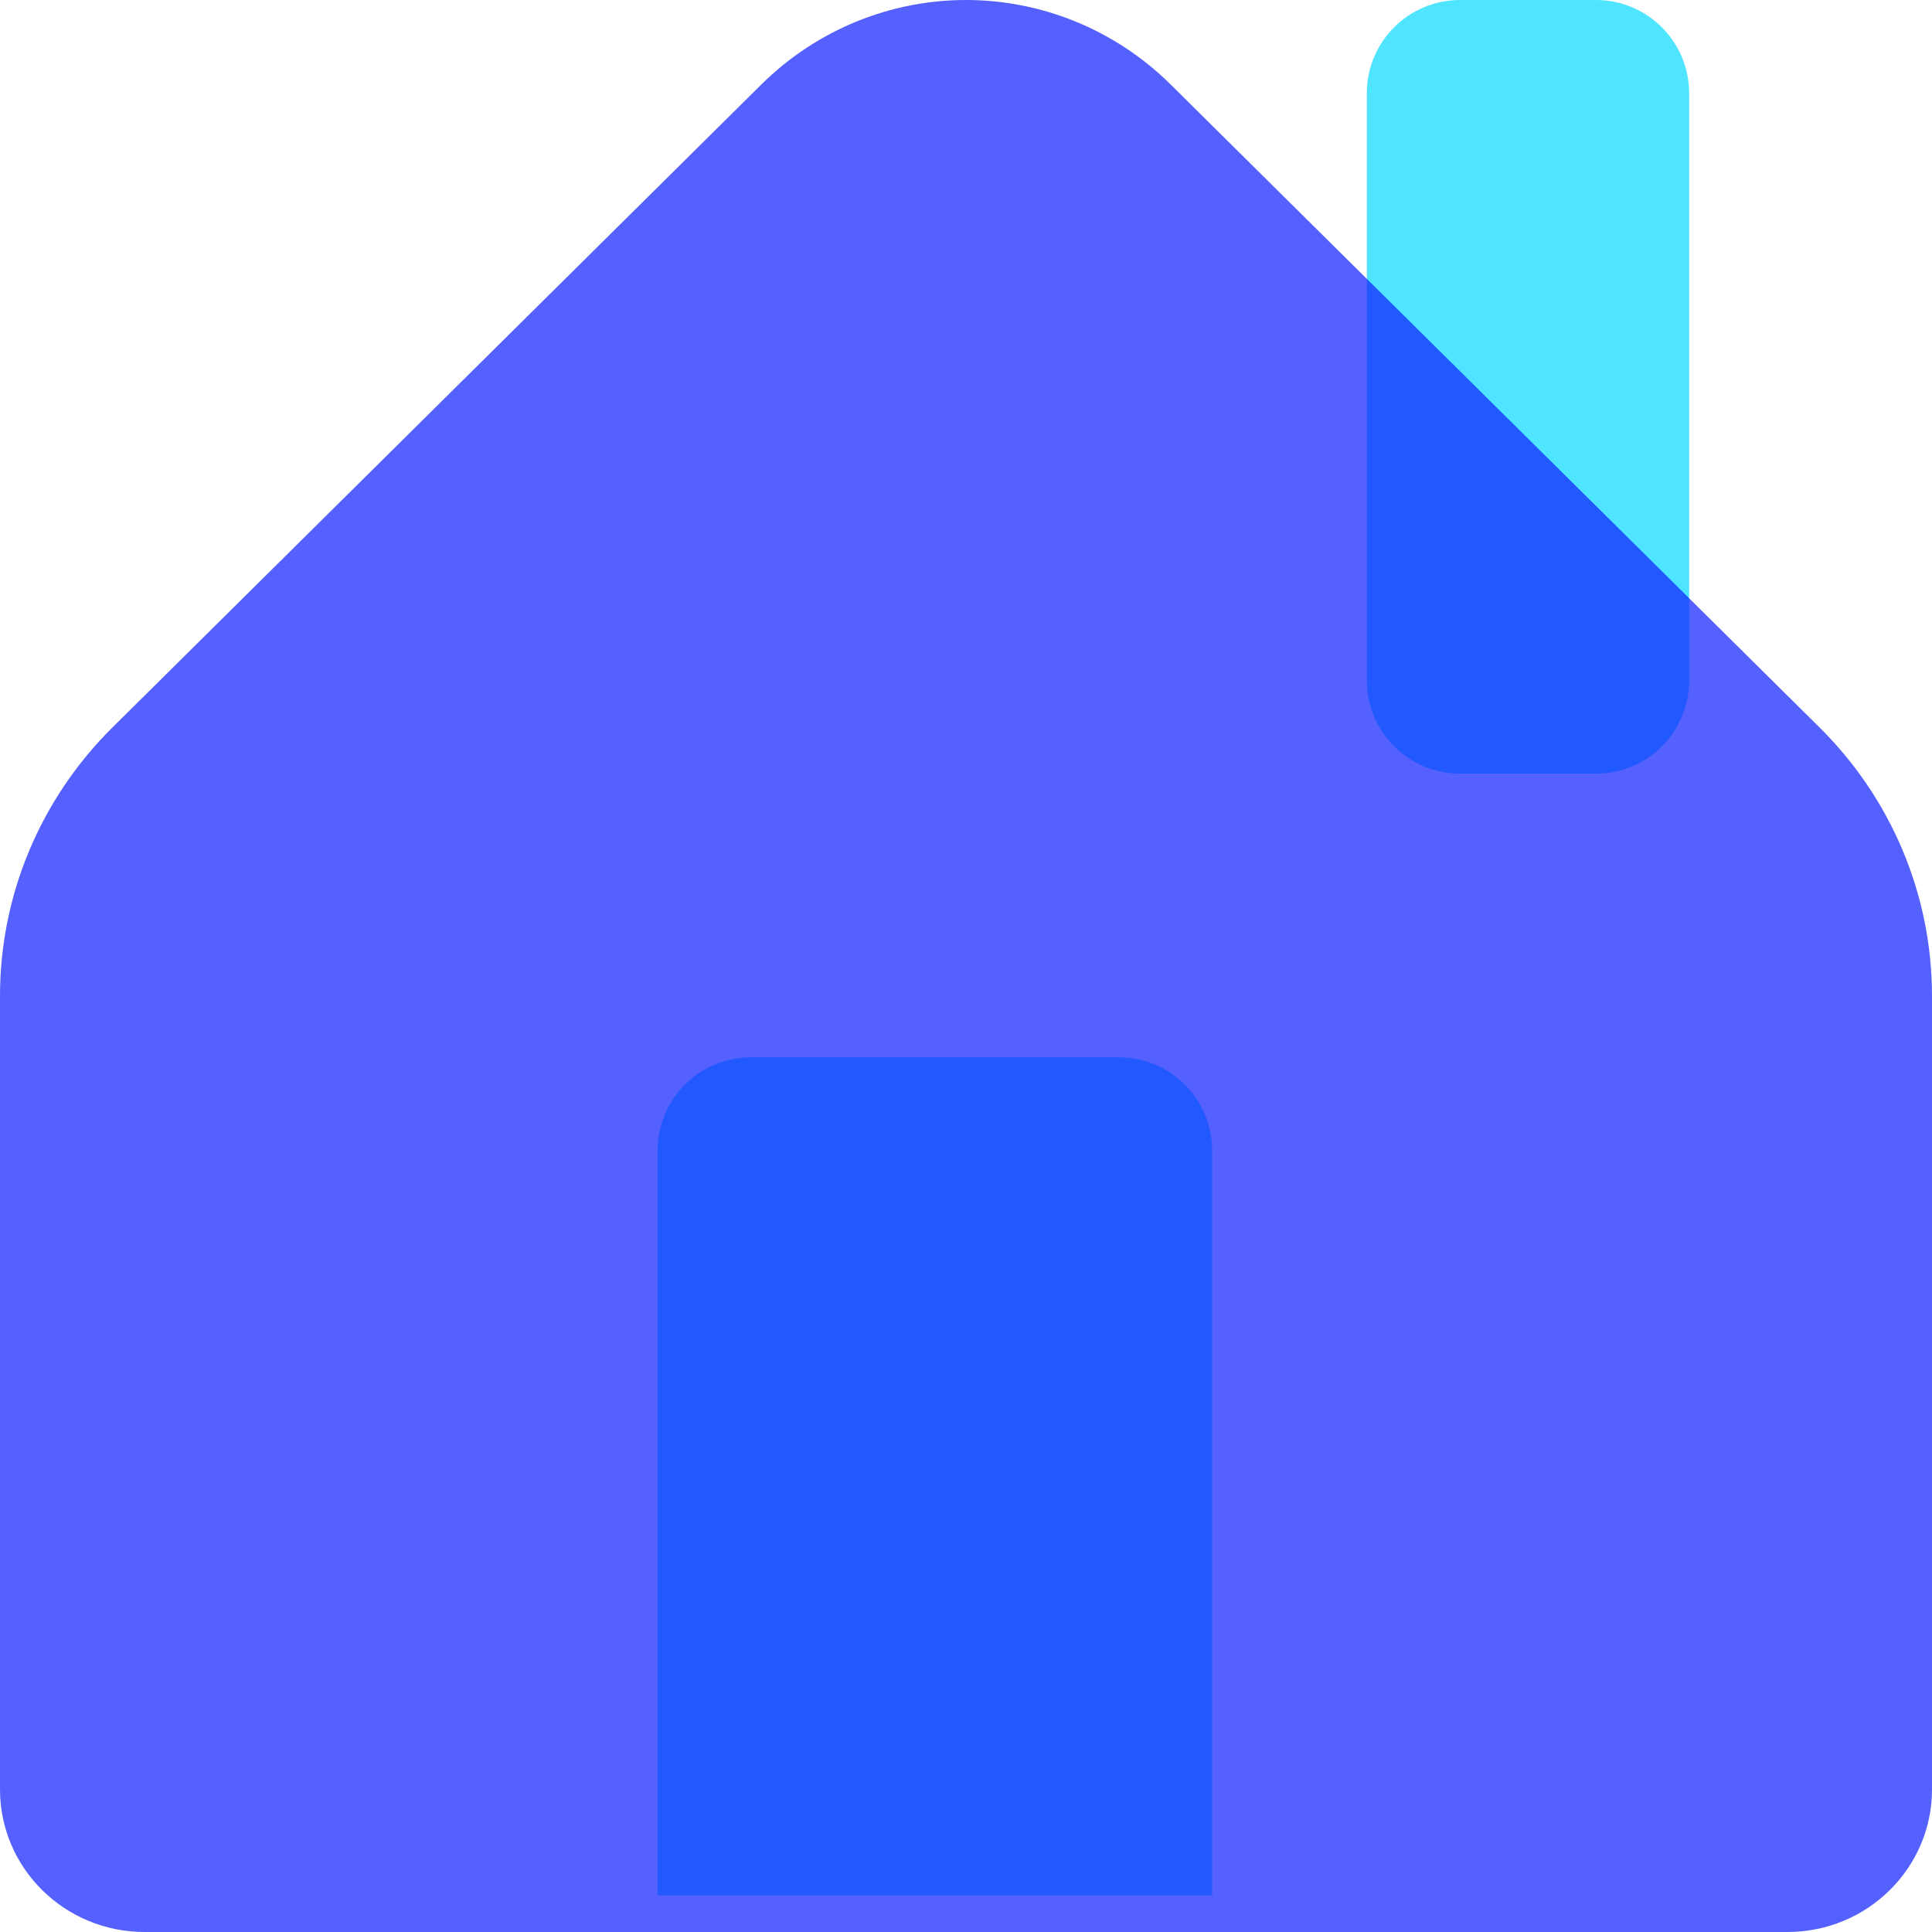
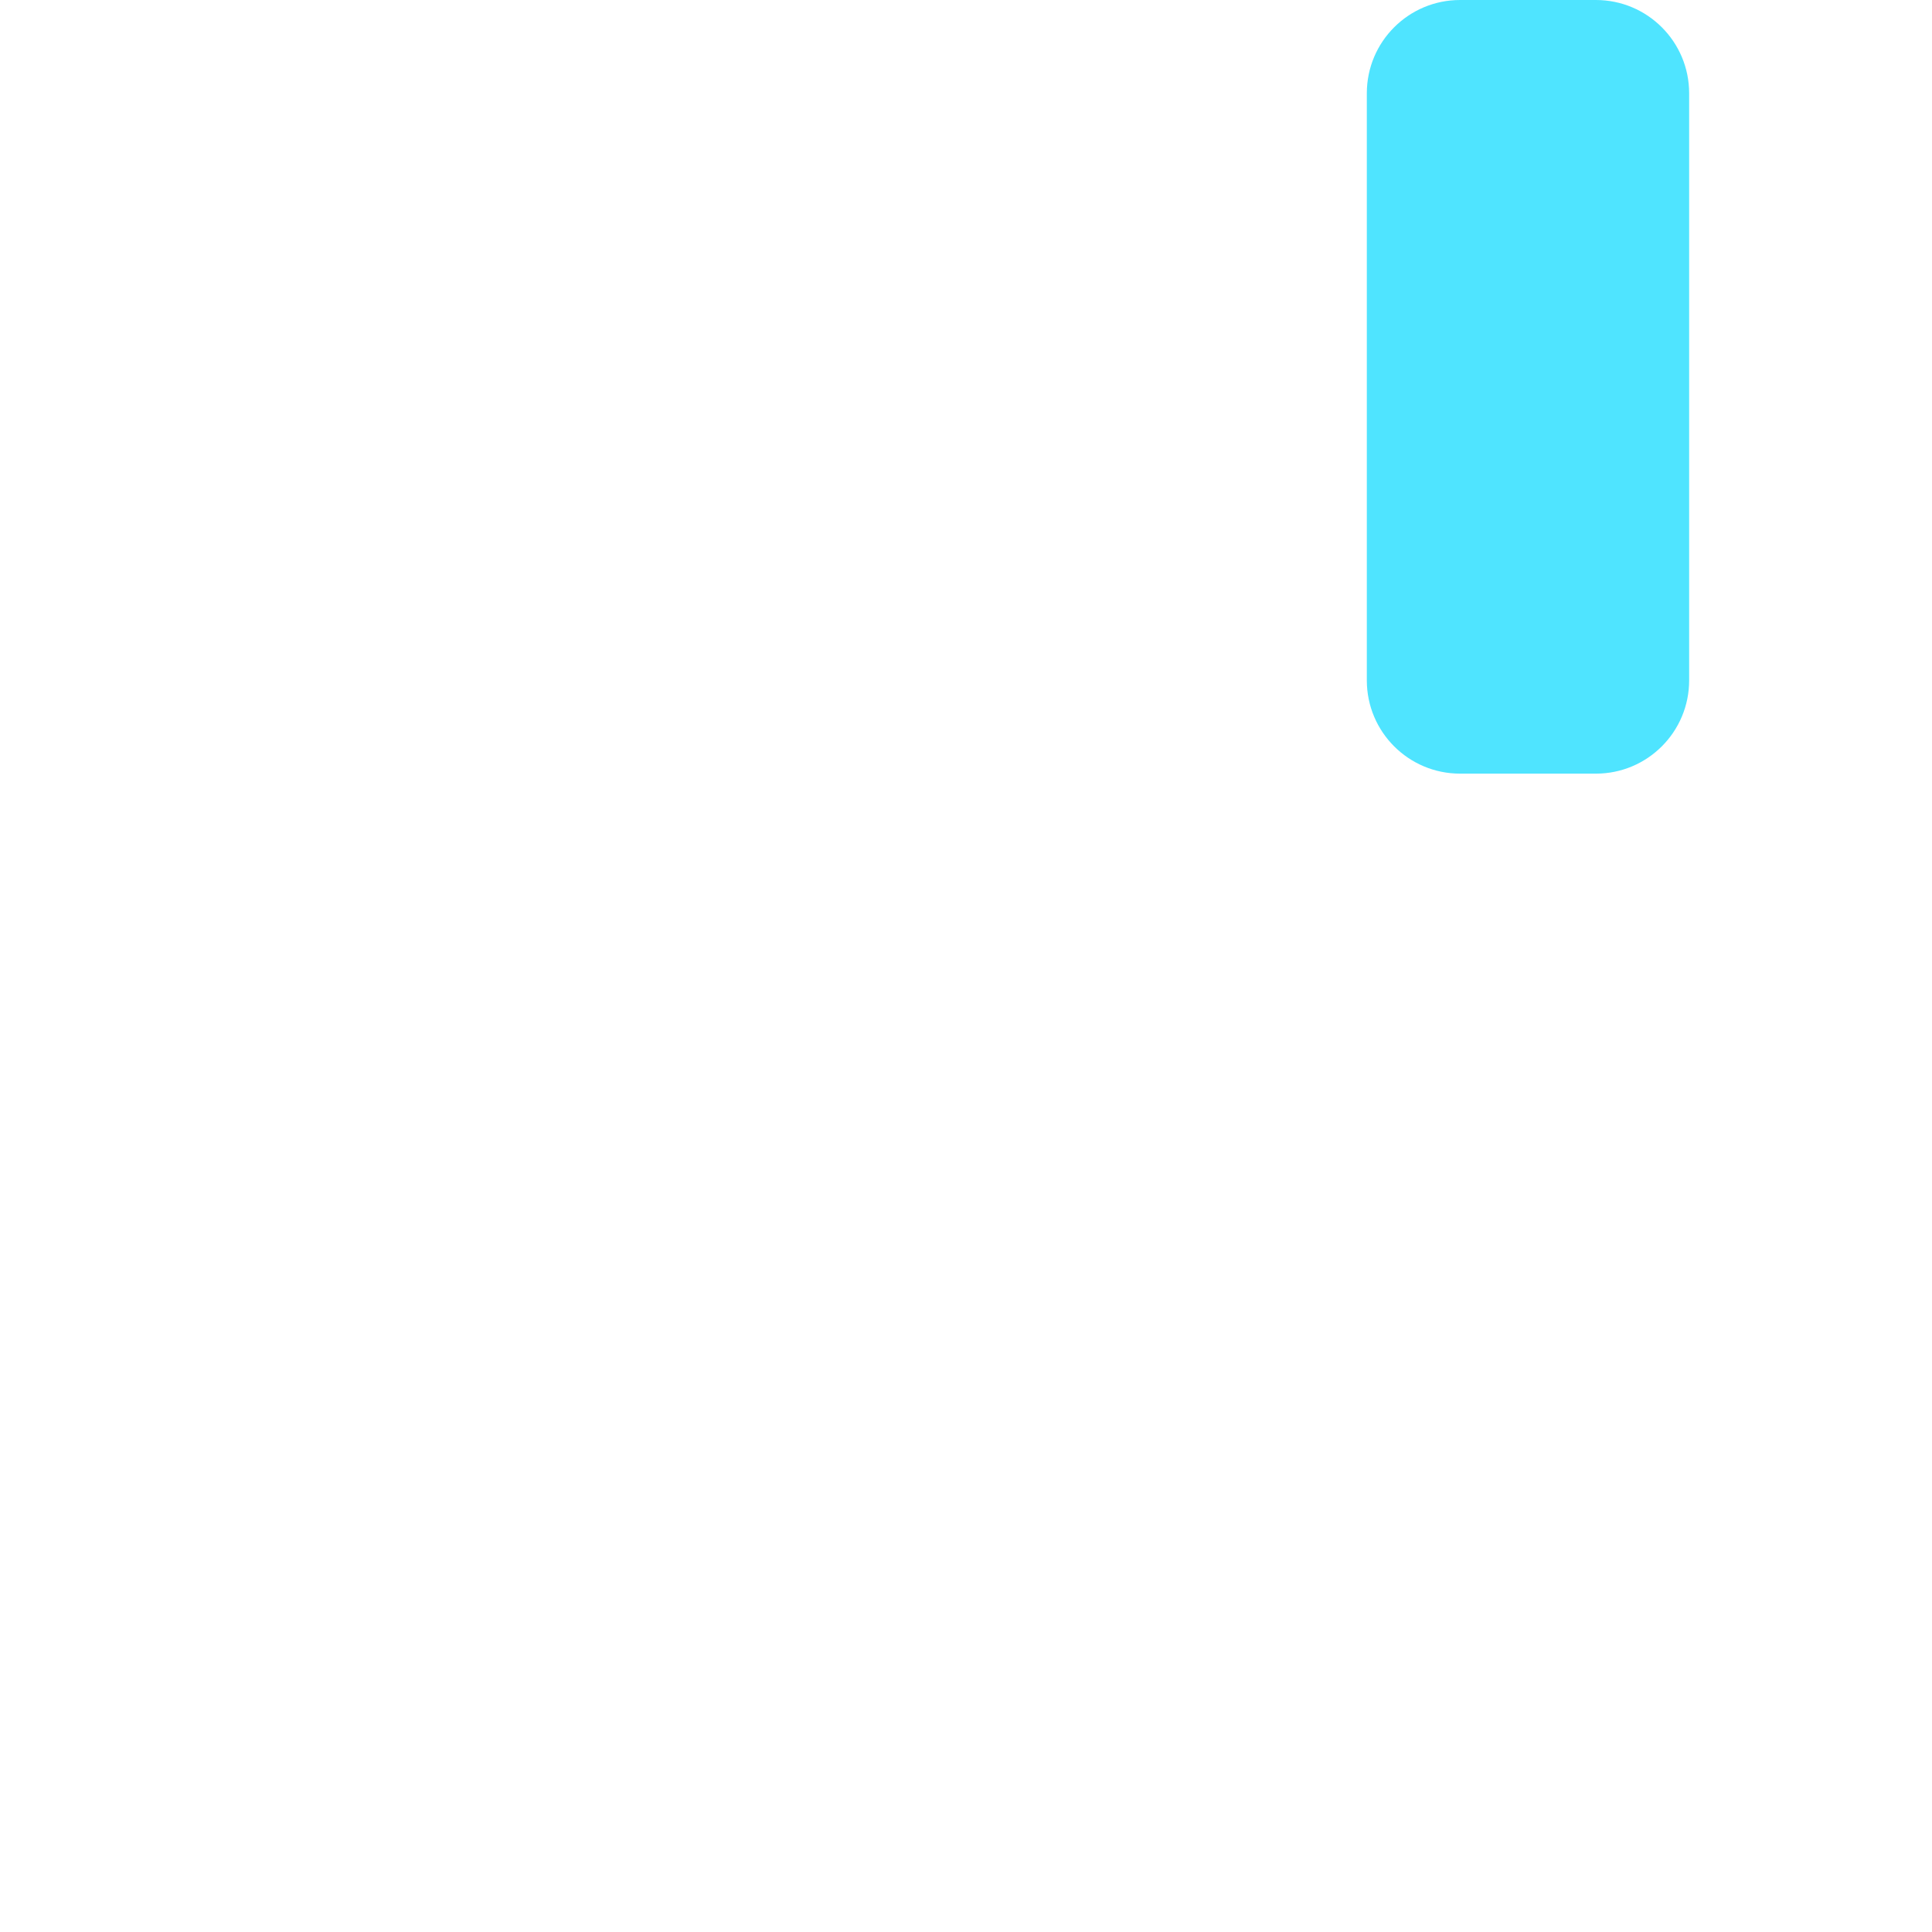
<svg xmlns="http://www.w3.org/2000/svg" width="30" height="30" viewBox="0 0 30 30" fill="none">
-   <path opacity="0.7" d="M21.224 1.448C21.224 0.648 21.872 0 22.672 0H24.781C25.581 0 26.229 0.648 26.229 1.448V10.565C26.229 11.365 25.581 12.013 24.781 12.013H22.672C21.872 12.013 21.224 11.365 21.224 10.565V1.448Z" fill="#05D9FF" />
-   <path opacity="0.7" d="M10.211 17.866C10.211 17.066 10.86 16.418 11.659 16.418H17.373C18.173 16.418 18.821 17.066 18.821 17.866V29.432H10.211V17.866Z" fill="#05D9FF" />
-   <path opacity="0.7" d="M0 27.786V15.463C0 13.902 0.627 12.405 1.744 11.298L11.819 1.315C12.696 0.446 13.848 6.19411e-07 15 0C16.152 -6.19412e-07 17.304 0.446 18.181 1.315L28.256 11.298C29.373 12.405 30 13.902 30 15.463V27.786C30 29.009 28.995 30 27.755 30H2.245C1.005 30 0 29.009 0 27.786Z" fill="#0D1FFF" />
+   <path opacity="0.7" d="M21.224 1.448C21.224 0.648 21.872 0 22.672 0H24.781C25.581 0 26.229 0.648 26.229 1.448V10.565C26.229 11.365 25.581 12.013 24.781 12.013H22.672C21.872 12.013 21.224 11.365 21.224 10.565Z" fill="#05D9FF" />
</svg>